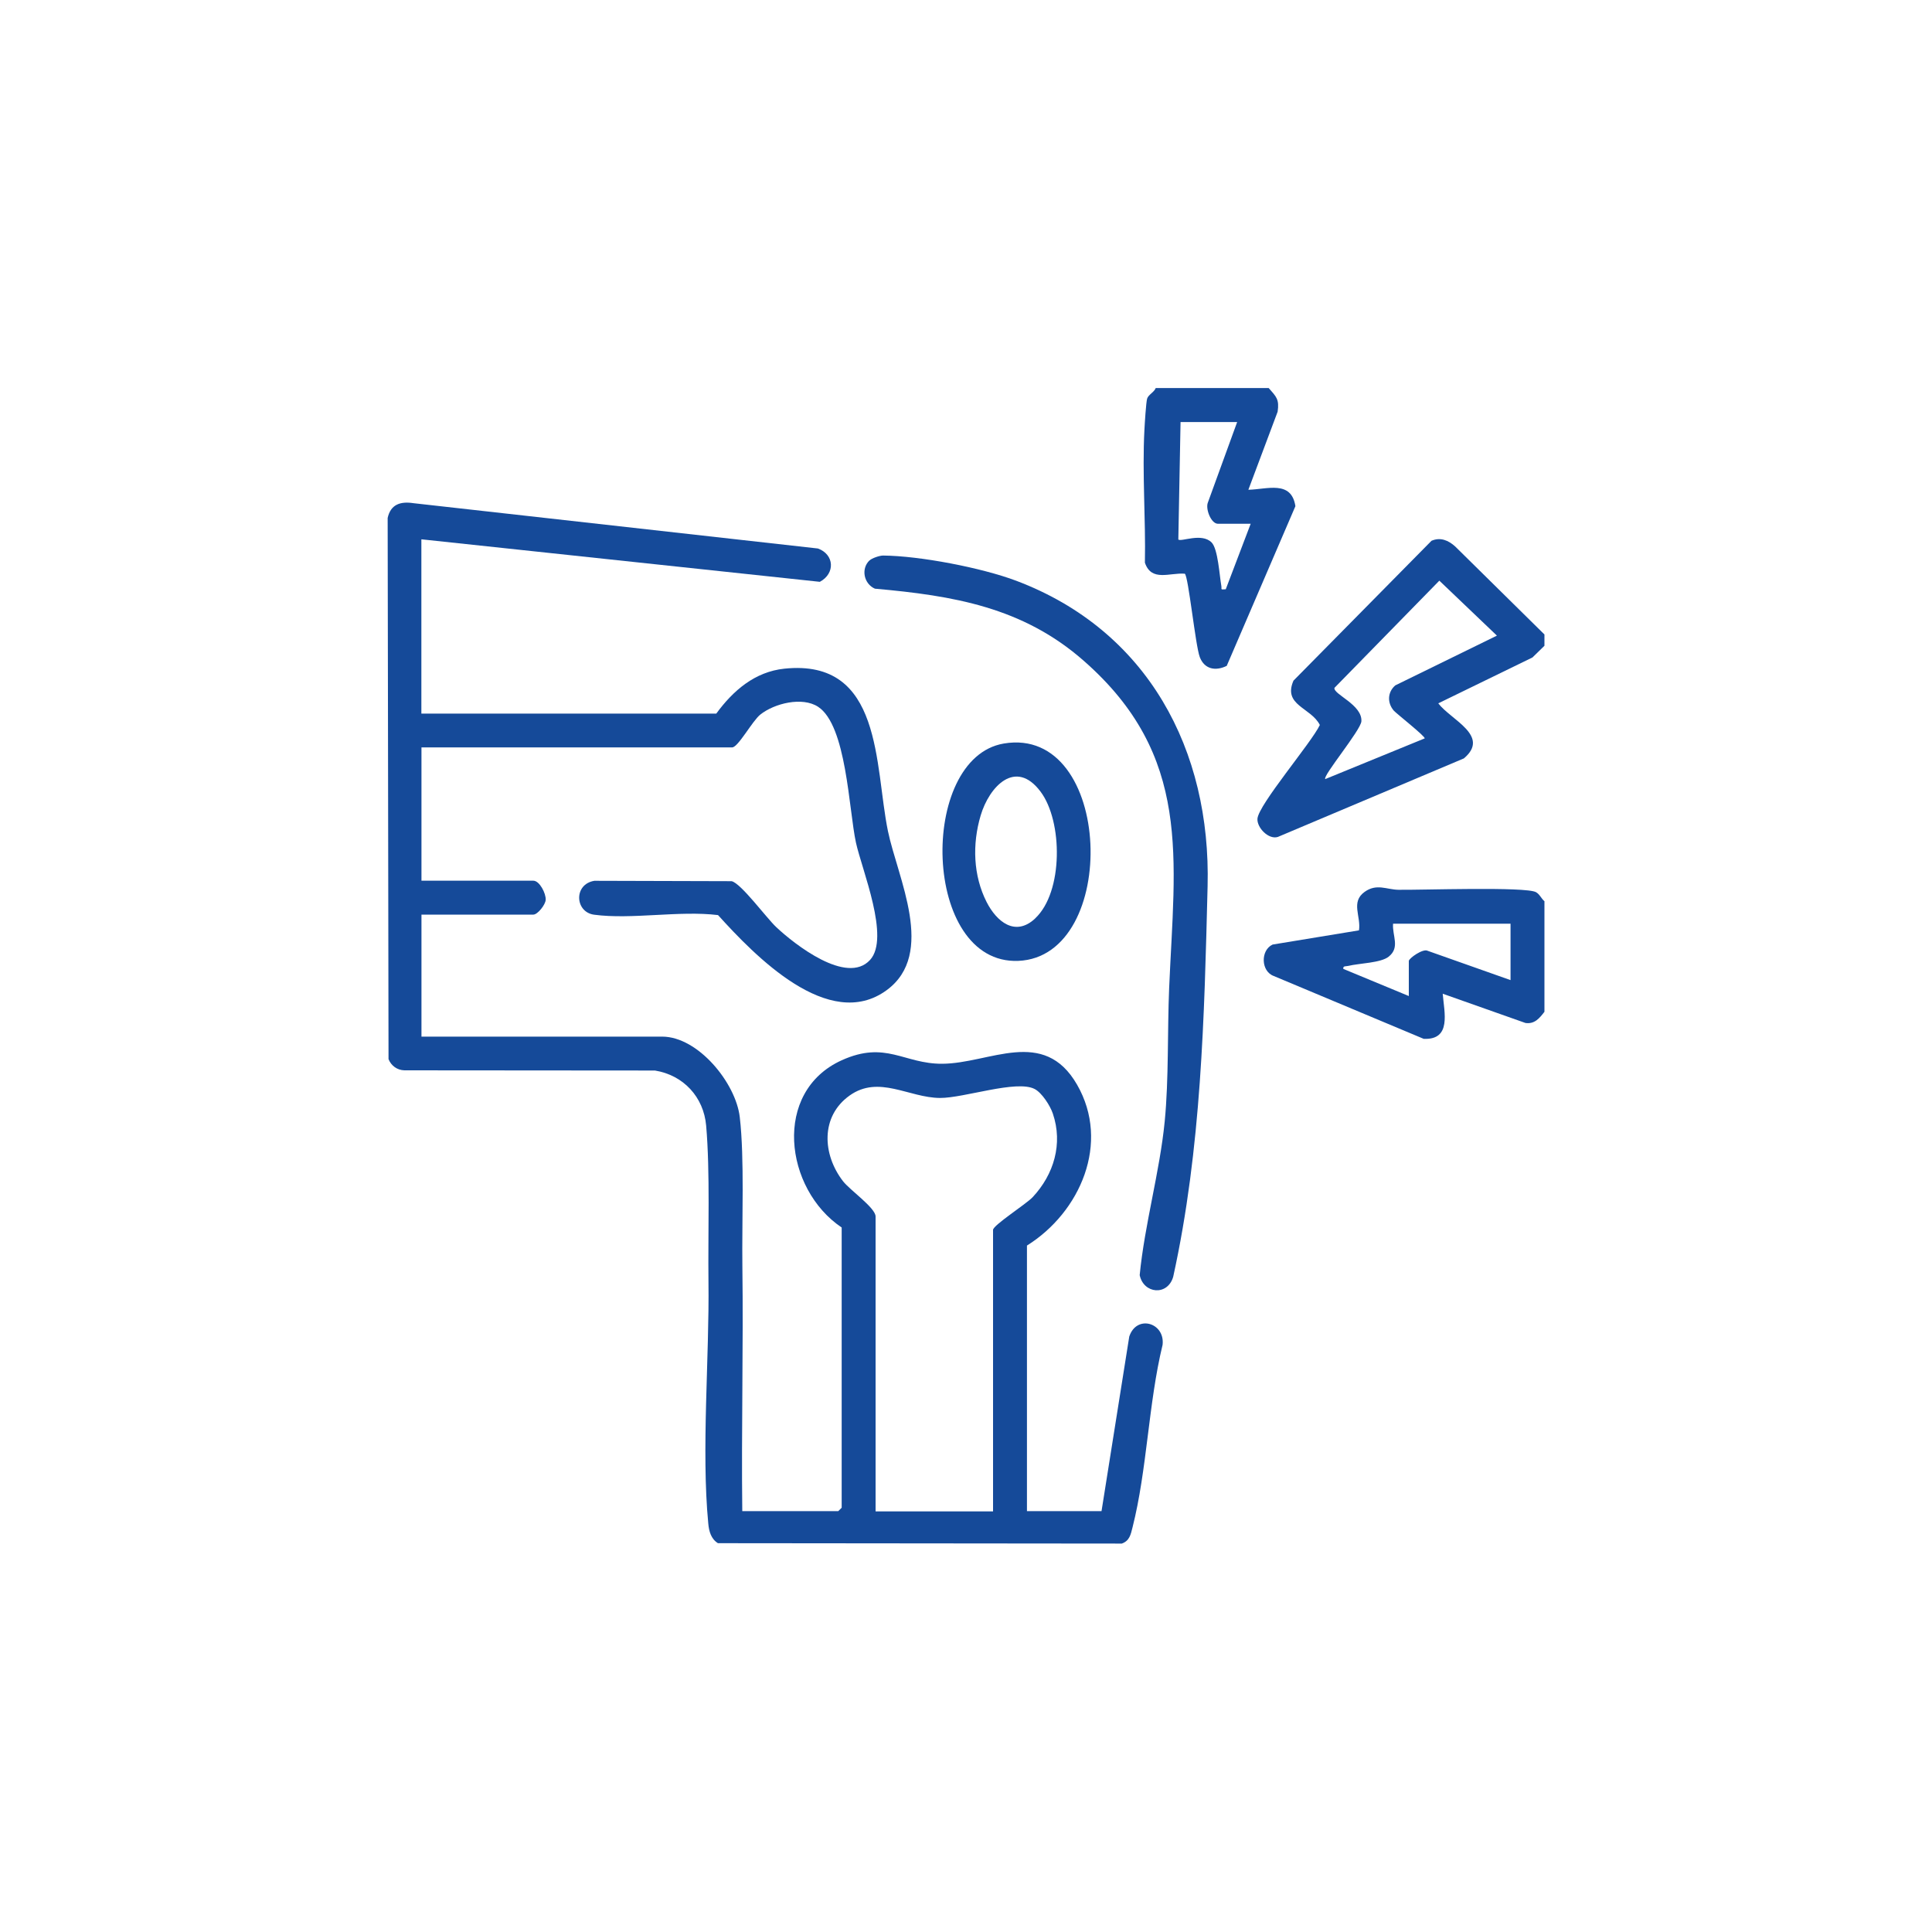
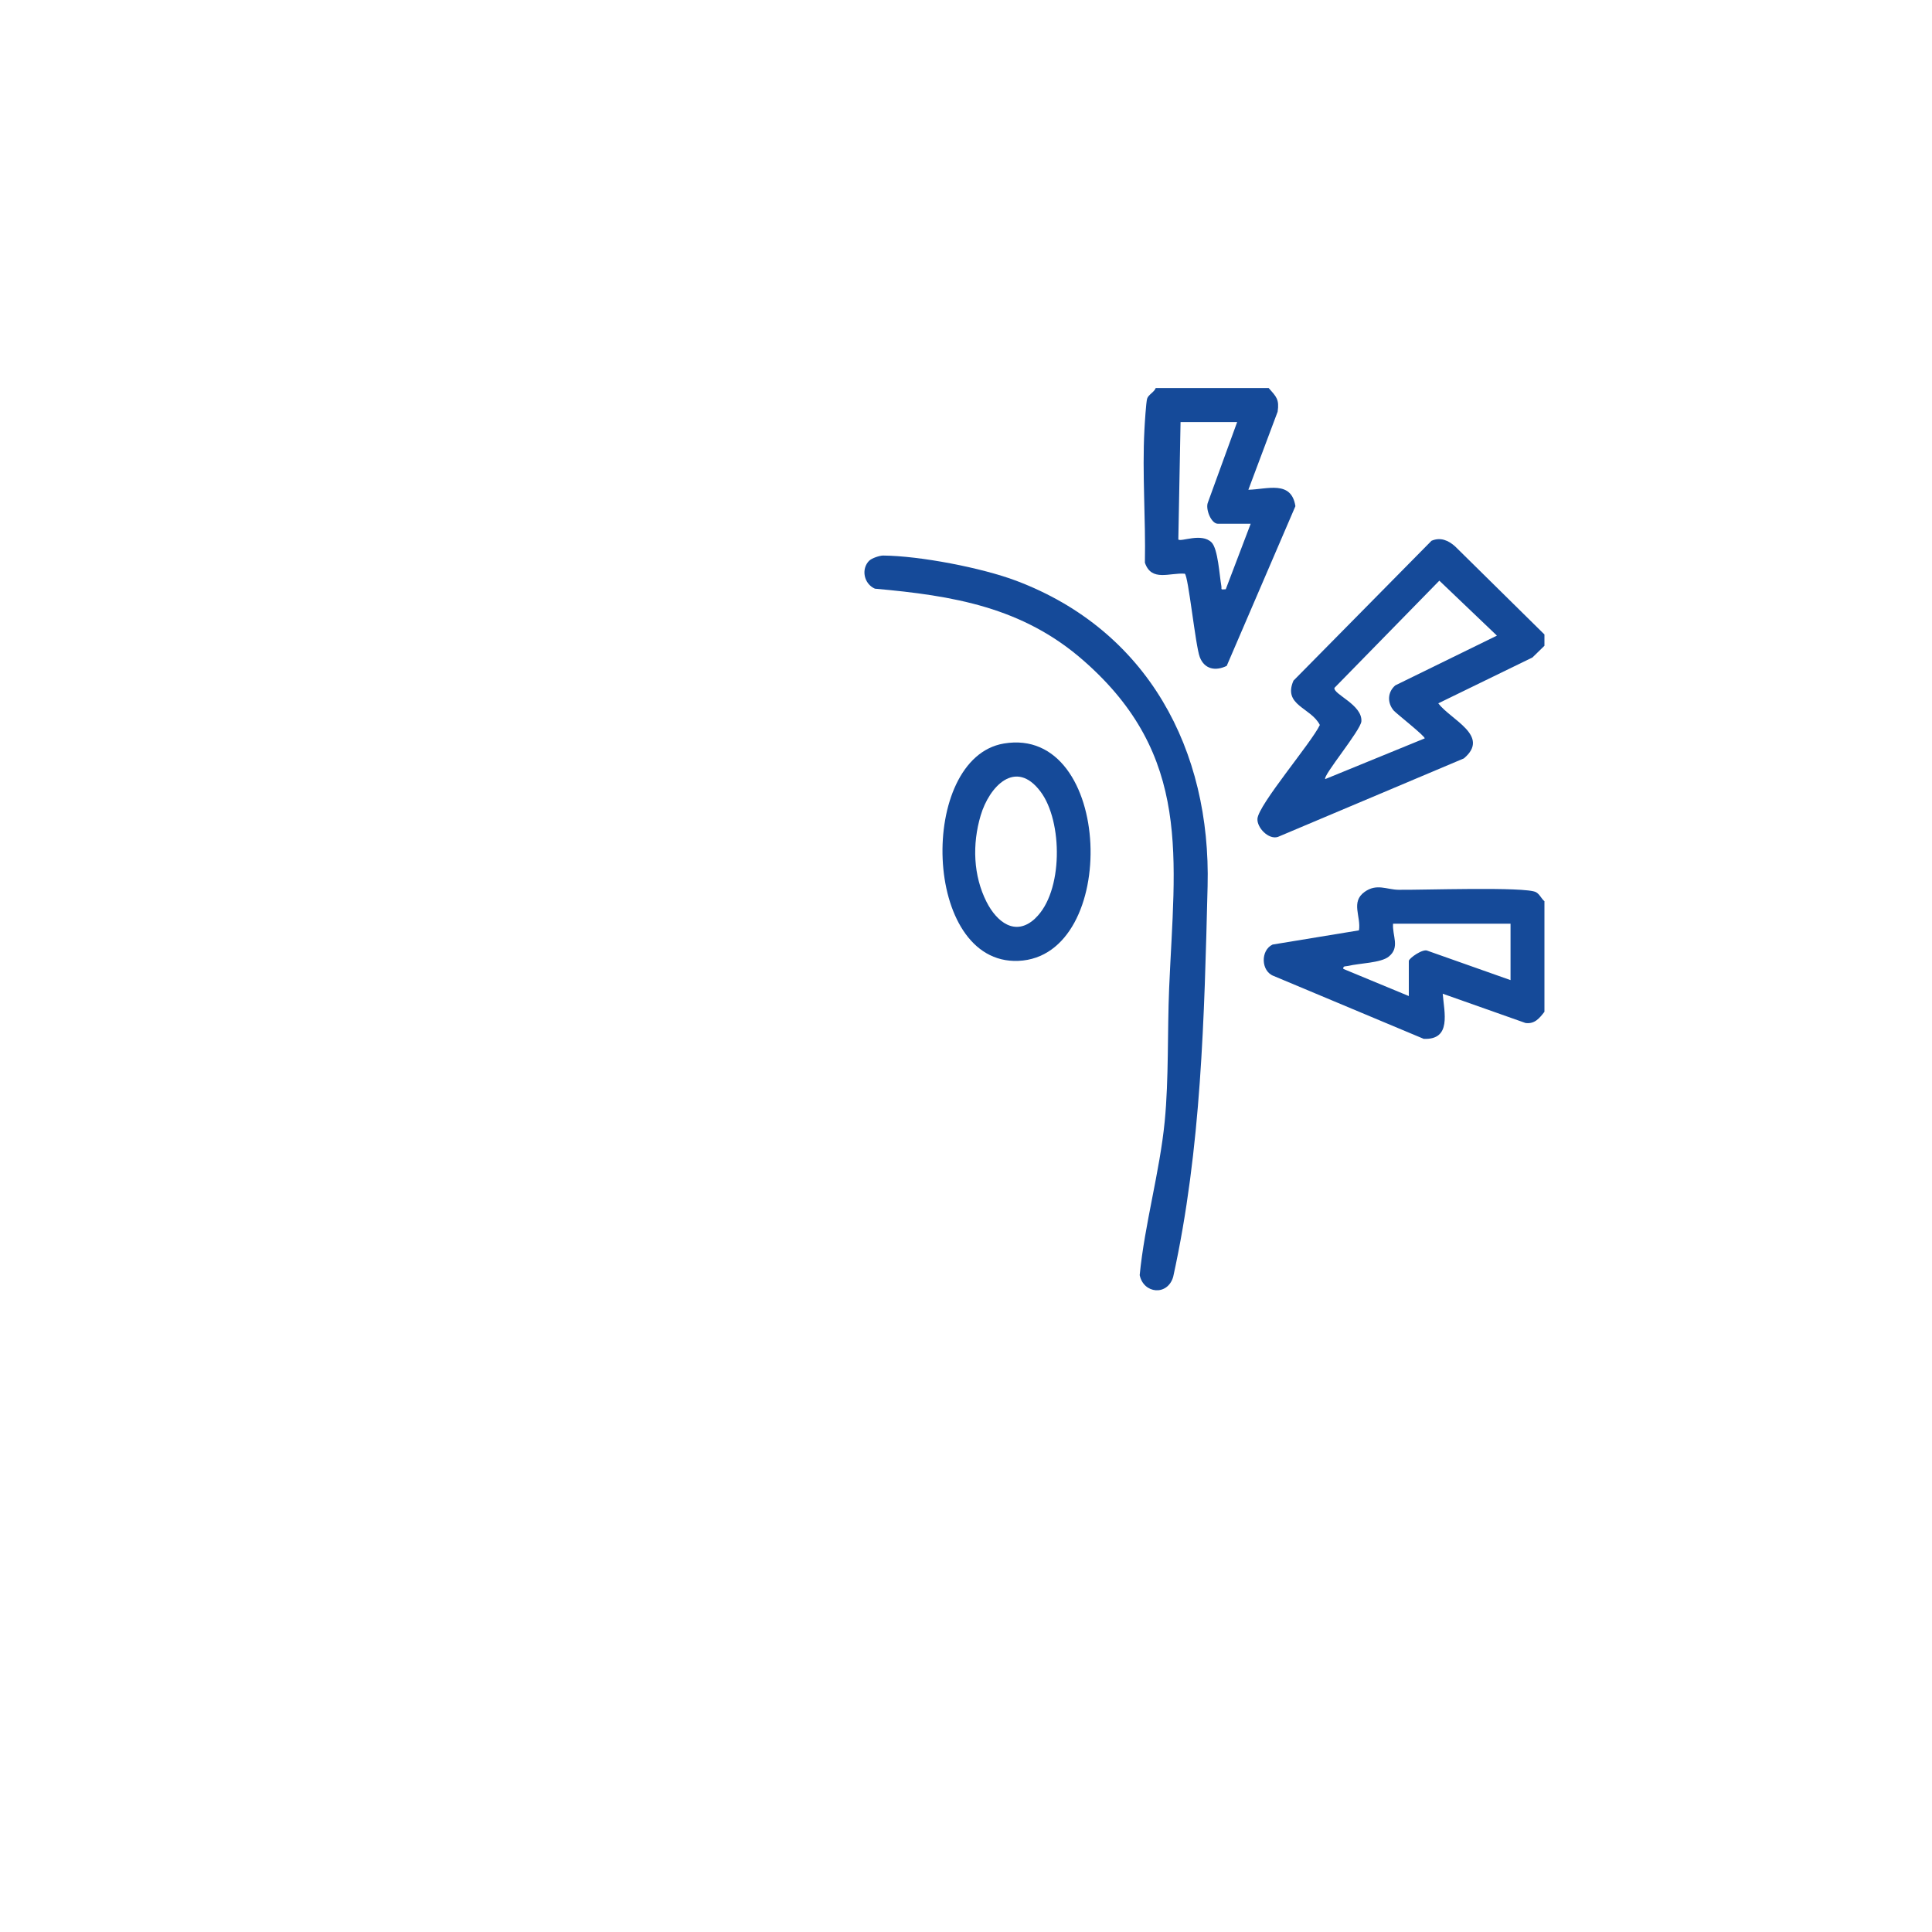
<svg xmlns="http://www.w3.org/2000/svg" id="Layer_1" viewBox="0 0 200 200">
  <defs>
    <style>      .st0 {        fill: #154a99;      }    </style>
  </defs>
  <path class="st0" d="M159.88,65.68v1.17l-1.24,1.21-9.75,4.75c1.31,1.72,5.42,3.36,2.65,5.7l-19.26,8.13c-.96.3-2.17-.96-2.11-1.88.1-1.46,5.6-7.89,6.46-9.71-.92-1.82-3.85-2.02-2.73-4.59l14.29-14.48c.93-.4,1.75-.04,2.45.59l9.25,9.12ZM144.28,73.56c-.69-.81-.65-1.91.16-2.61l10.52-5.15-5.96-5.69-10.86,11.1c-.12.67,2.9,1.74,2.79,3.46-.06.92-4.05,5.69-3.74,5.98l10.29-4.21c.13-.17-2.96-2.6-3.2-2.88Z" />
  <path class="st0" d="M159.88,93.28v11.46c-.51.66-1.01,1.29-1.96,1.16l-8.57-3.03c.15,1.93.94,4.8-1.97,4.67l-15.51-6.5c-1.35-.48-1.4-2.67-.13-3.26l8.94-1.47c.23-1.44-.88-2.93.58-3.98,1.25-.9,2.28-.24,3.5-.22,2.21.04,13.21-.35,14.25.25.37.21.54.64.84.91ZM156.37,95.62h-12.16c-.1,1.24.75,2.45-.45,3.41-.82.66-3.05.68-4.19.96-.24.06-.57-.03-.51.31l6.78,2.81v-3.63c0-.27,1.48-1.33,1.96-1.05l8.57,3.03v-5.85Z" />
  <path class="st0" d="M131.34,40.18c.78.88,1.11,1.16.92,2.44l-3.03,8.08c1.94-.04,4.45-1.02,4.87,1.7l-7.11,16.53c-1.16.57-2.31.35-2.79-.91-.45-1.18-1.18-8.39-1.55-8.63-1.55-.13-3.45.87-4.13-1.14.09-4.52-.29-9.25-.05-13.75.03-.63.17-2.86.28-3.23.12-.41.73-.67.89-1.1h11.7ZM128.06,43.69h-5.85l-.23,12.16c.28.27,2.41-.73,3.44.3.67.67.82,3.45,1.01,4.49.07.38-.16.41.46.36l2.58-6.78h-3.39c-.71,0-1.31-1.54-1.04-2.2l3.03-8.33Z" />
-   <path class="st0" d="M43.62,55.86v18.01h30.53c1.74-2.38,3.99-4.33,7.05-4.65,10.2-1.06,9.32,10.02,10.72,16.82,1,4.83,5.01,12.69-.13,16.46-6,4.4-13.69-3.61-17.46-7.77-4-.49-8.95.48-12.83-.04-1.99-.27-2.14-3.16.03-3.51l14.21.04c.97.22,3.61,3.81,4.61,4.75,1.89,1.78,7.31,6.04,9.72,3.4,2.09-2.29-.83-9.28-1.46-12.13-.75-3.45-.97-12.16-3.93-14.08-1.64-1.06-4.51-.35-5.97.81-.84.67-2.3,3.4-2.92,3.4h-32.16v13.8h11.58c.65,0,1.32,1.33,1.28,1.98-.03.52-.84,1.53-1.28,1.53h-11.58v12.63h24.91c3.73,0,7.63,4.8,8.04,8.33.5,4.27.21,10.87.27,15.4.11,8.46-.11,16.93-.01,25.39h9.94l.35-.35v-29.01c-5.93-3.98-7.19-14.05,0-17.31,4.57-2.07,6.44.38,10.4.36,4.92-.02,10.51-3.85,13.97,2.17s.33,13.2-5.19,16.65v27.49h7.72l2.87-18.07c.76-2.31,3.72-1.44,3.45.86-1.47,6.05-1.6,12.93-3.11,18.89-.19.76-.31,1.39-1.11,1.68l-41.81-.04c-.71-.44-.93-1.23-1-2.04-.73-7.58.12-17.19.02-25.05-.06-4.97.18-11.34-.24-16.14-.26-2.96-2.35-5.22-5.3-5.7l-25.94-.02c-.75-.02-1.37-.48-1.64-1.16l-.09-56.02c.31-1.41,1.32-1.74,2.68-1.53l41.86,4.69c1.71.62,1.81,2.59.2,3.45l-41.24-4.4ZM102.8,156.44v-29.12c0-.49,3.43-2.67,4.1-3.39,2.2-2.35,3.15-5.53,2.09-8.65-.27-.81-1.13-2.16-1.89-2.55-1.88-.97-7.29.94-9.79.93-3.23-.02-6.33-2.41-9.36-.25s-2.82,6.1-.68,8.87c.71.92,3.37,2.76,3.37,3.65v30.53h12.16Z" />
  <path class="st0" d="M90,58.03c.25-.25,1.05-.52,1.42-.52,3.79.03,10.2,1.26,13.78,2.61,13.64,5.15,20.17,17.53,19.81,31.63-.34,13.54-.64,27.13-3.56,40.42-.58,2.01-3.07,1.77-3.47-.17.51-5.26,2.08-10.7,2.59-15.91.43-4.42.27-9.33.46-13.81.57-13.42,2.42-24.03-8.88-33.91-6.29-5.51-13.47-6.71-21.58-7.43-1.14-.5-1.46-2.04-.58-2.91Z" />
  <path class="st0" d="M103.91,76.97c11.36-1.92,12.05,22.07,1.5,22.5-9.97.4-10.4-20.99-1.5-22.5ZM107.16,95.07c2.92-2.72,2.87-10.06.55-13.13-2.58-3.43-5.3-.52-6.19,2.47s-.77,6.24.61,8.96c1.03,2.03,2.96,3.64,5.03,1.71Z" />
</svg>